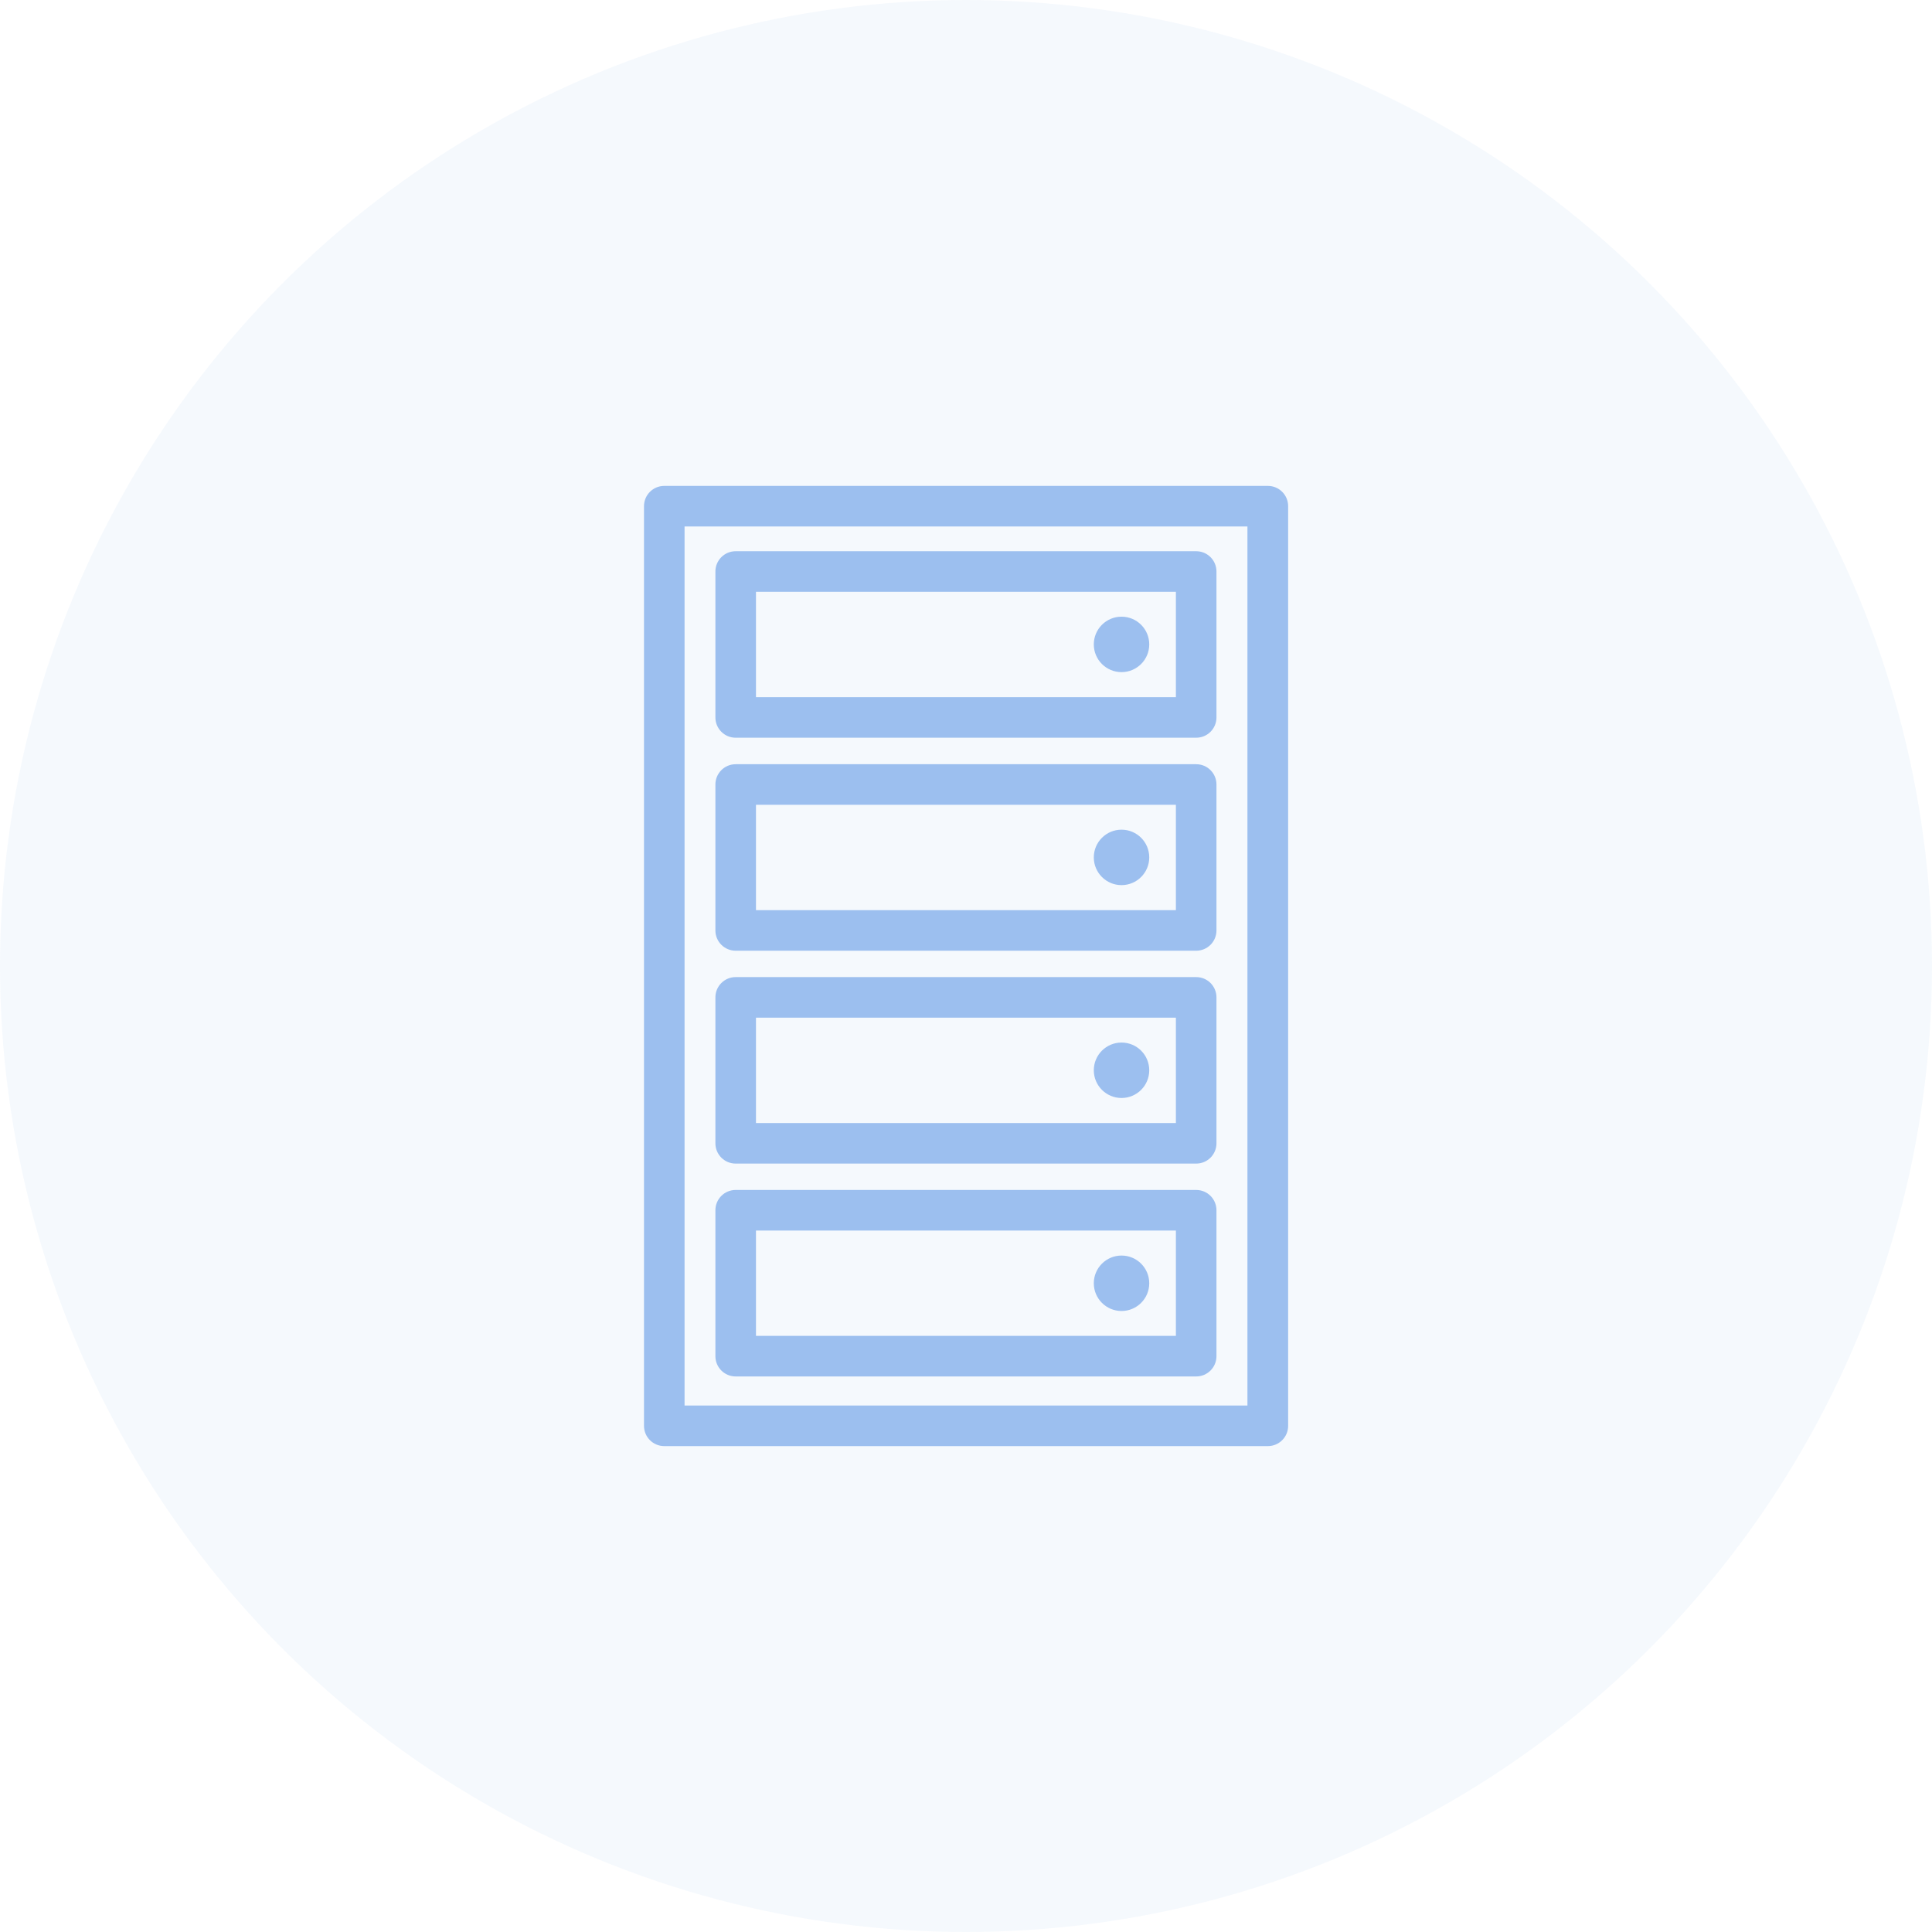
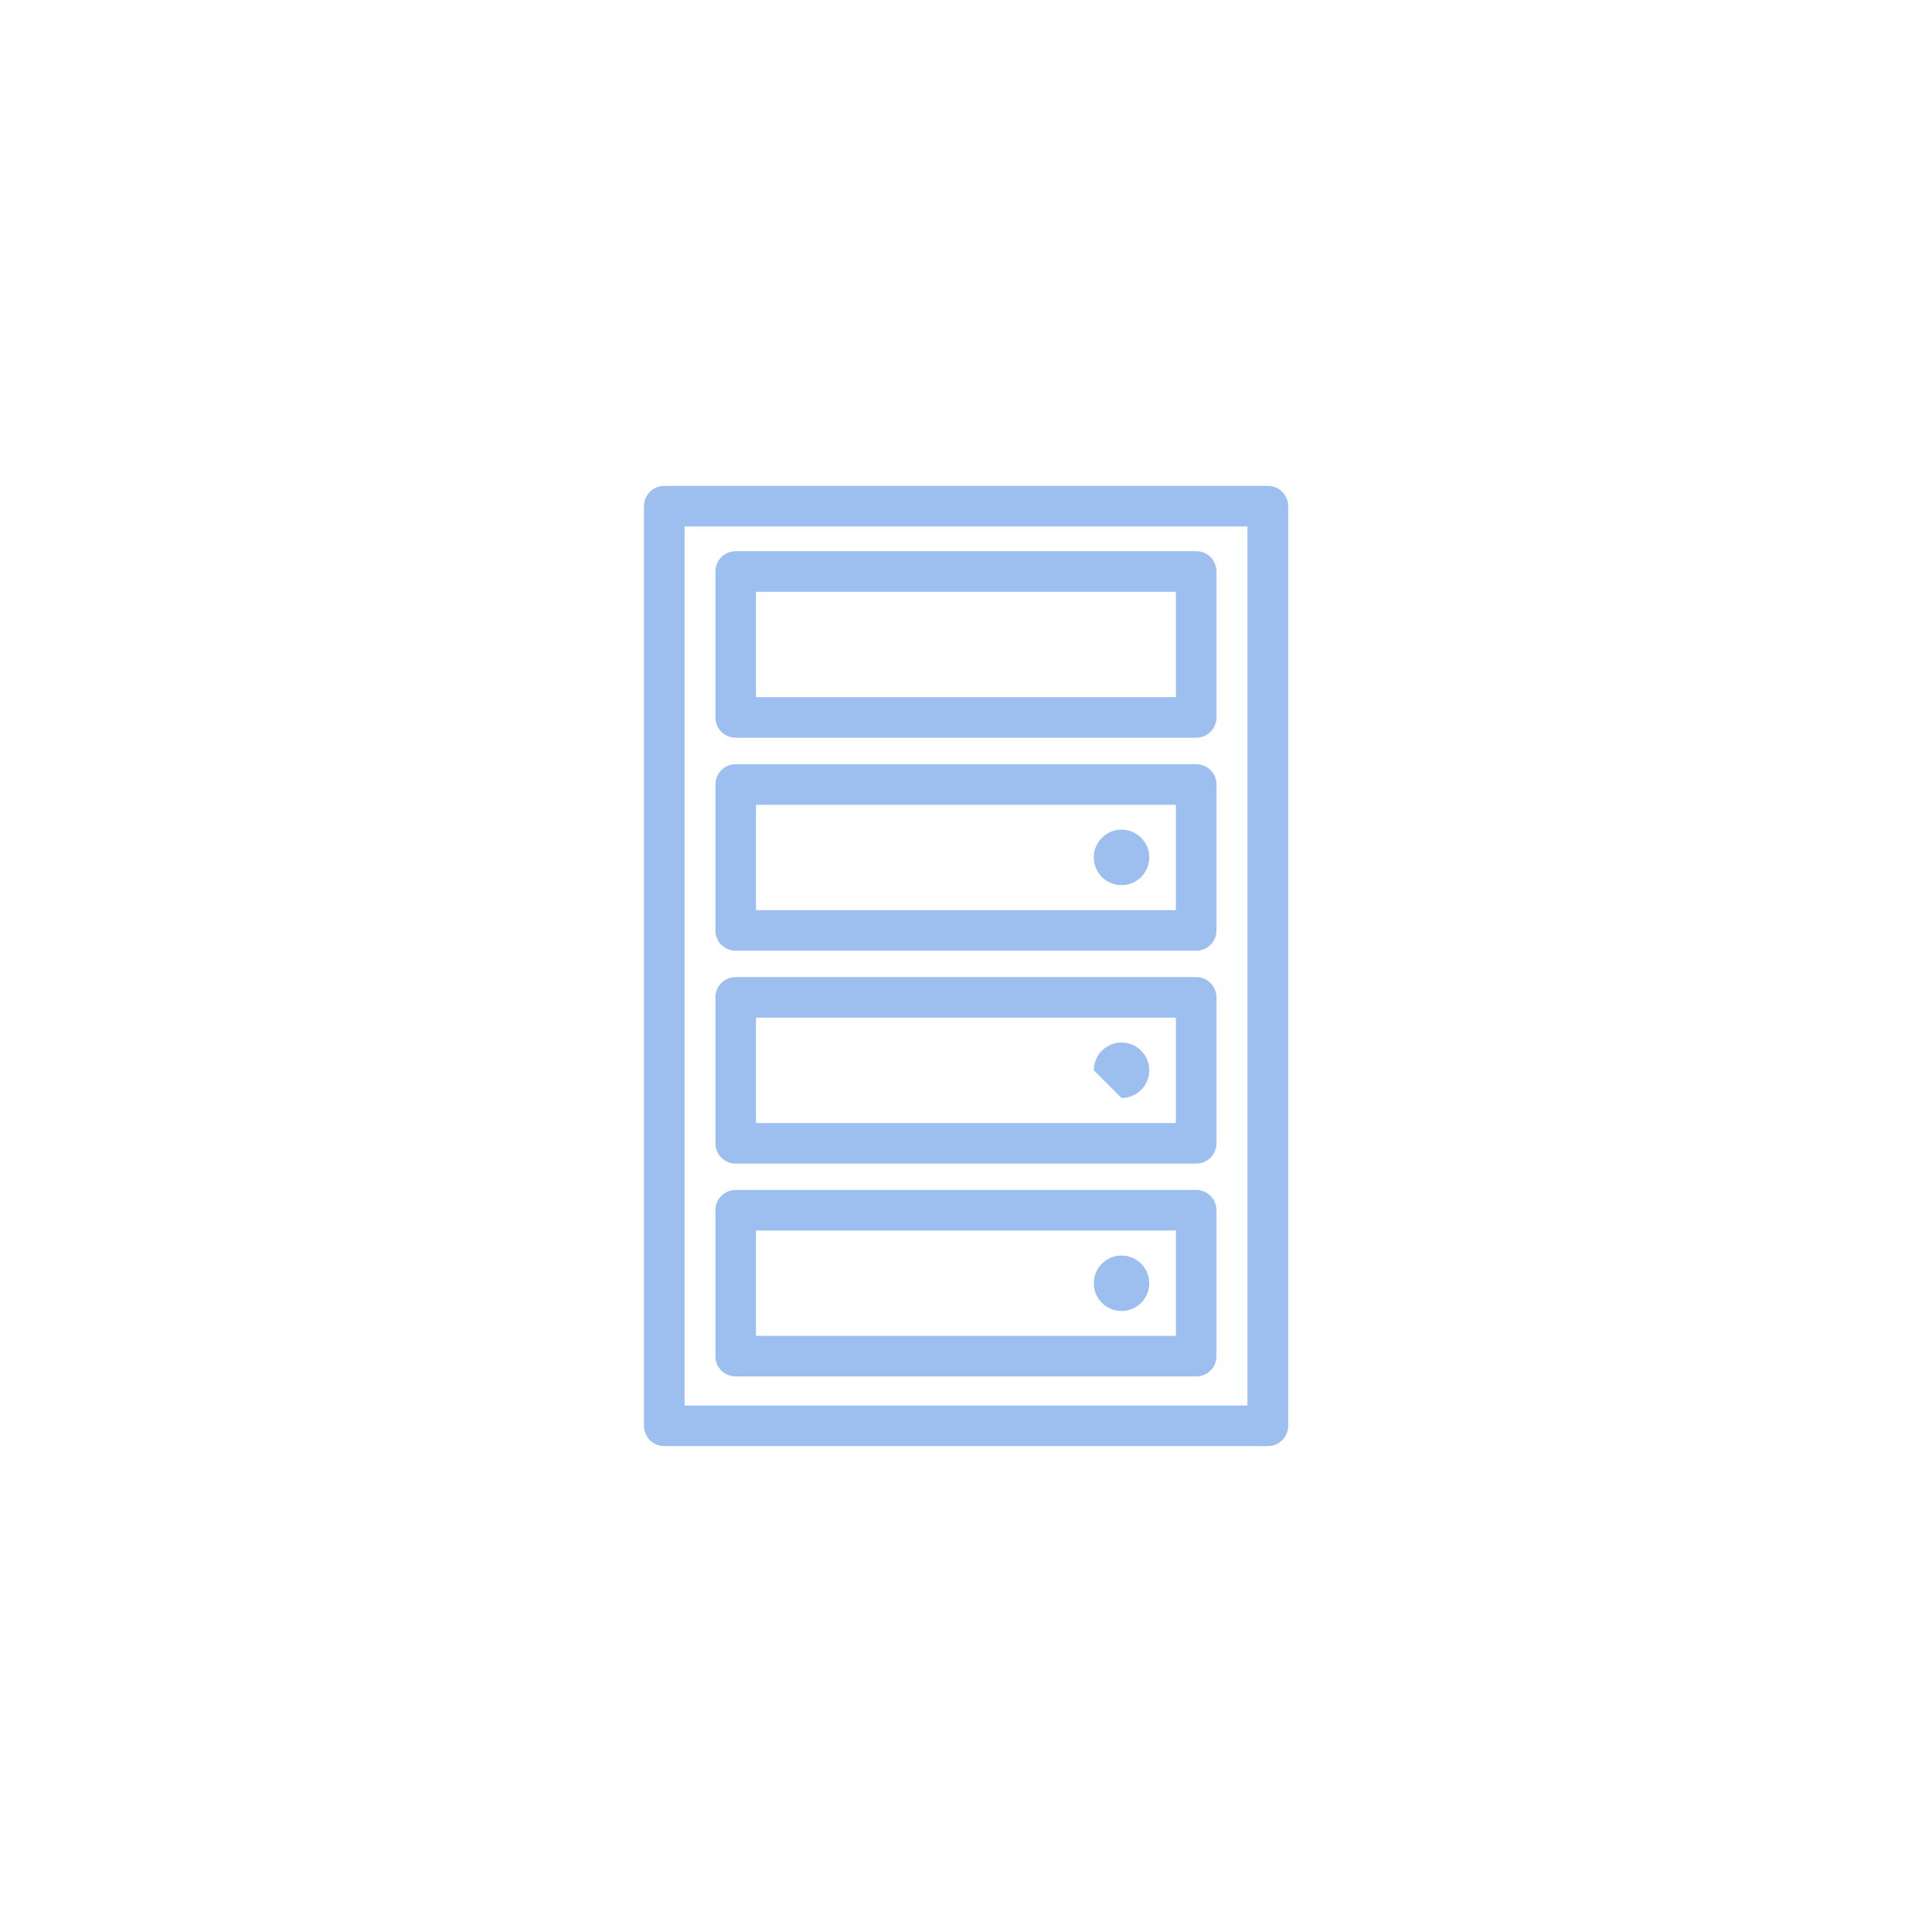
<svg xmlns="http://www.w3.org/2000/svg" width="100" height="100" viewBox="0 0 100 100" fill="none">
-   <circle opacity="0.1" cx="50" cy="50" r="50" fill="#9CBFEF" />
  <g clip-path="url(#clip0_366_3362)">
    <path d="M65.617 74.85H34.383C33.802 74.85 33.333 74.381 33.333 73.8V26.2C33.333 25.619 33.802 25.15 34.383 25.15H65.624C66.205 25.15 66.674 25.619 66.674 26.2V73.8C66.674 74.381 66.205 74.85 65.624 74.85H65.617ZM35.426 72.75H64.567V27.25H35.433V72.75H35.426Z" fill="#9CBFEF" />
    <path d="M61.914 38.184H38.079C37.498 38.184 37.029 37.715 37.029 37.134V29.581C37.029 29 37.498 28.531 38.079 28.531H61.914C62.495 28.531 62.964 29 62.964 29.581V37.134C62.964 37.715 62.495 38.184 61.914 38.184ZM39.129 36.084H60.864V30.631H39.129V36.084Z" fill="#9CBFEF" />
    <path d="M61.914 49.209H38.079C37.498 49.209 37.029 48.74 37.029 48.159V40.606C37.029 40.025 37.498 39.556 38.079 39.556H61.914C62.495 39.556 62.964 40.025 62.964 40.606V48.159C62.964 48.74 62.495 49.209 61.914 49.209ZM39.129 47.109H60.864V41.656H39.129V47.109Z" fill="#9CBFEF" />
    <path d="M61.914 60.227H38.079C37.498 60.227 37.029 59.758 37.029 59.177V51.624C37.029 51.043 37.498 50.574 38.079 50.574H61.914C62.495 50.574 62.964 51.043 62.964 51.624V59.177C62.964 59.758 62.495 60.227 61.914 60.227ZM39.129 58.127H60.864V52.674H39.129V58.127Z" fill="#9CBFEF" />
    <path d="M61.914 71.245H38.079C37.498 71.245 37.029 70.776 37.029 70.195V62.642C37.029 62.061 37.498 61.592 38.079 61.592H61.914C62.495 61.592 62.964 62.061 62.964 62.642V70.195C62.964 70.776 62.495 71.245 61.914 71.245ZM39.129 69.145H60.864V63.692H39.129V69.145Z" fill="#9CBFEF" />
-     <path d="M58.05 34.789C58.843 34.789 59.485 34.147 59.485 33.354C59.485 32.561 58.843 31.919 58.05 31.919C57.258 31.919 56.615 32.561 56.615 33.354C56.615 34.147 57.258 34.789 58.05 34.789Z" fill="#9CBFEF" />
    <path d="M58.05 45.814C58.843 45.814 59.485 45.171 59.485 44.379C59.485 43.586 58.843 42.944 58.05 42.944C57.258 42.944 56.615 43.586 56.615 44.379C56.615 45.171 57.258 45.814 58.05 45.814Z" fill="#9CBFEF" />
-     <path d="M58.05 56.832C58.843 56.832 59.485 56.189 59.485 55.397C59.485 54.604 58.843 53.962 58.05 53.962C57.258 53.962 56.615 54.604 56.615 55.397C56.615 56.189 57.258 56.832 58.05 56.832Z" fill="#9CBFEF" />
+     <path d="M58.05 56.832C58.843 56.832 59.485 56.189 59.485 55.397C59.485 54.604 58.843 53.962 58.05 53.962C57.258 53.962 56.615 54.604 56.615 55.397Z" fill="#9CBFEF" />
    <path d="M58.05 67.857C58.843 67.857 59.485 67.214 59.485 66.422C59.485 65.629 58.843 64.987 58.05 64.987C57.258 64.987 56.615 65.629 56.615 66.422C56.615 67.214 57.258 67.857 58.05 67.857Z" fill="#9CBFEF" />
  </g>
  <defs>
    <clipPath id="clip0_366_3362">
      <rect width="70" height="70" fill="white" transform="translate(15 15)" />
    </clipPath>
  </defs>
</svg>